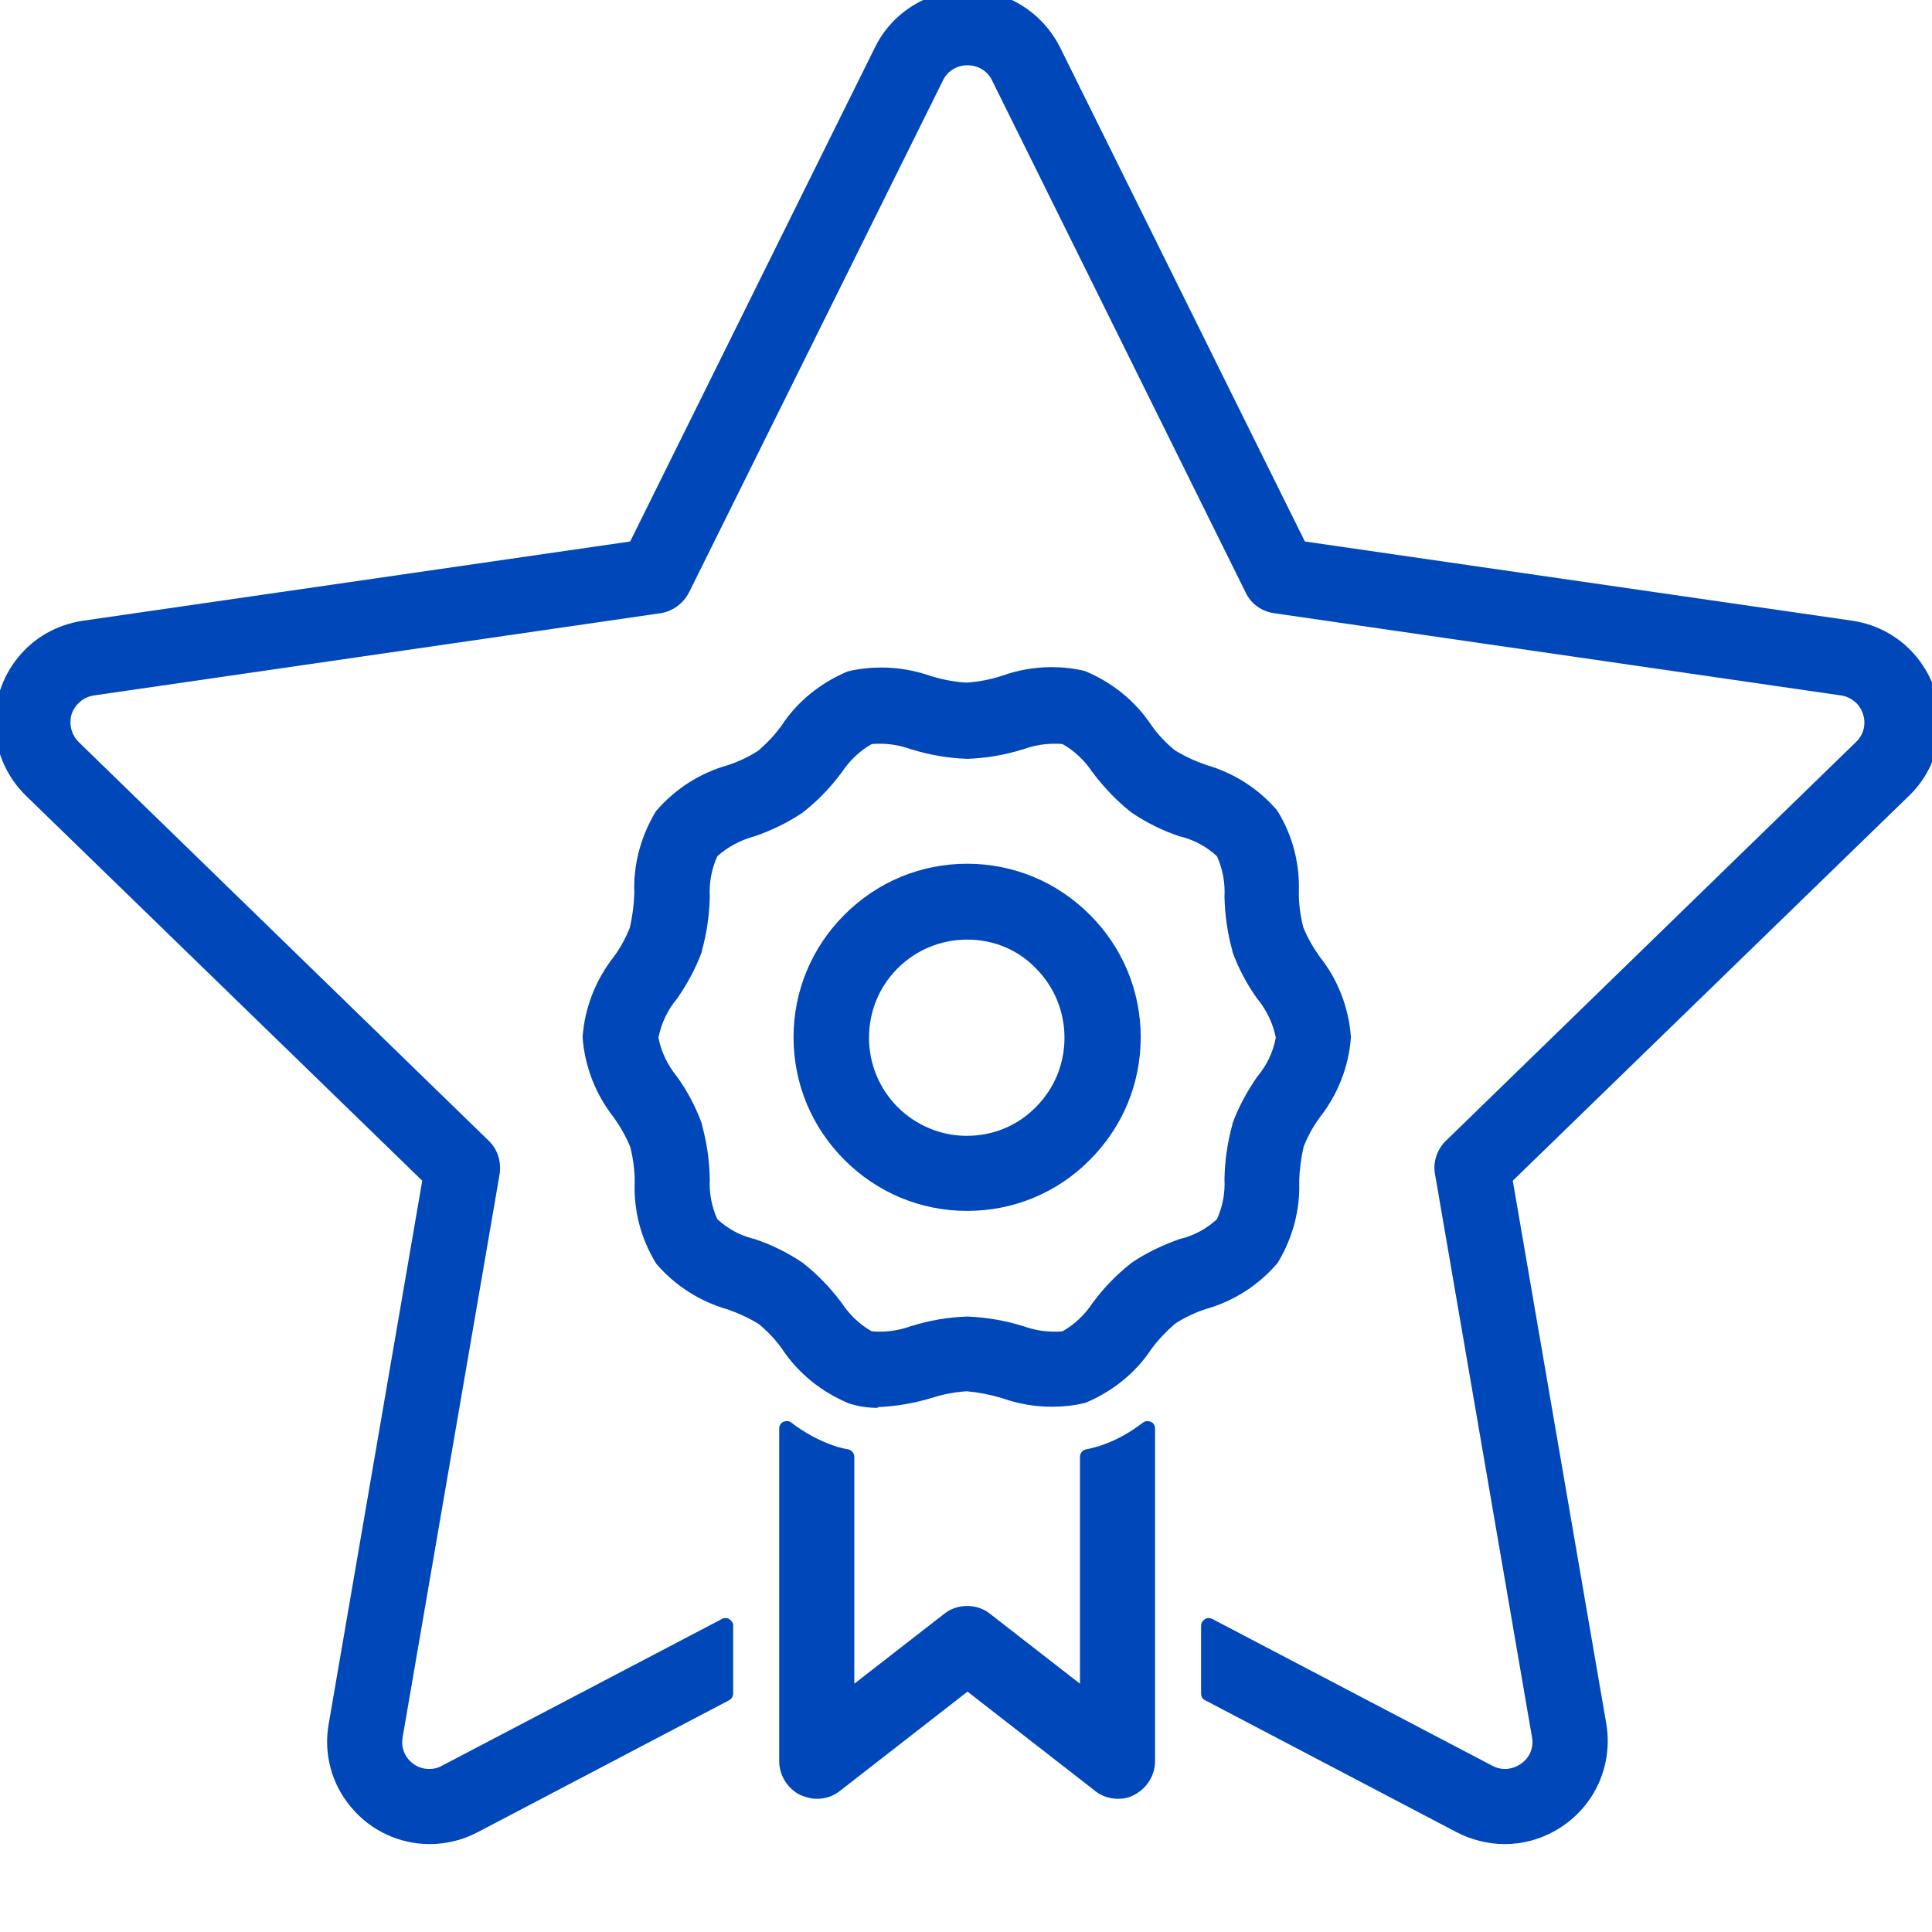
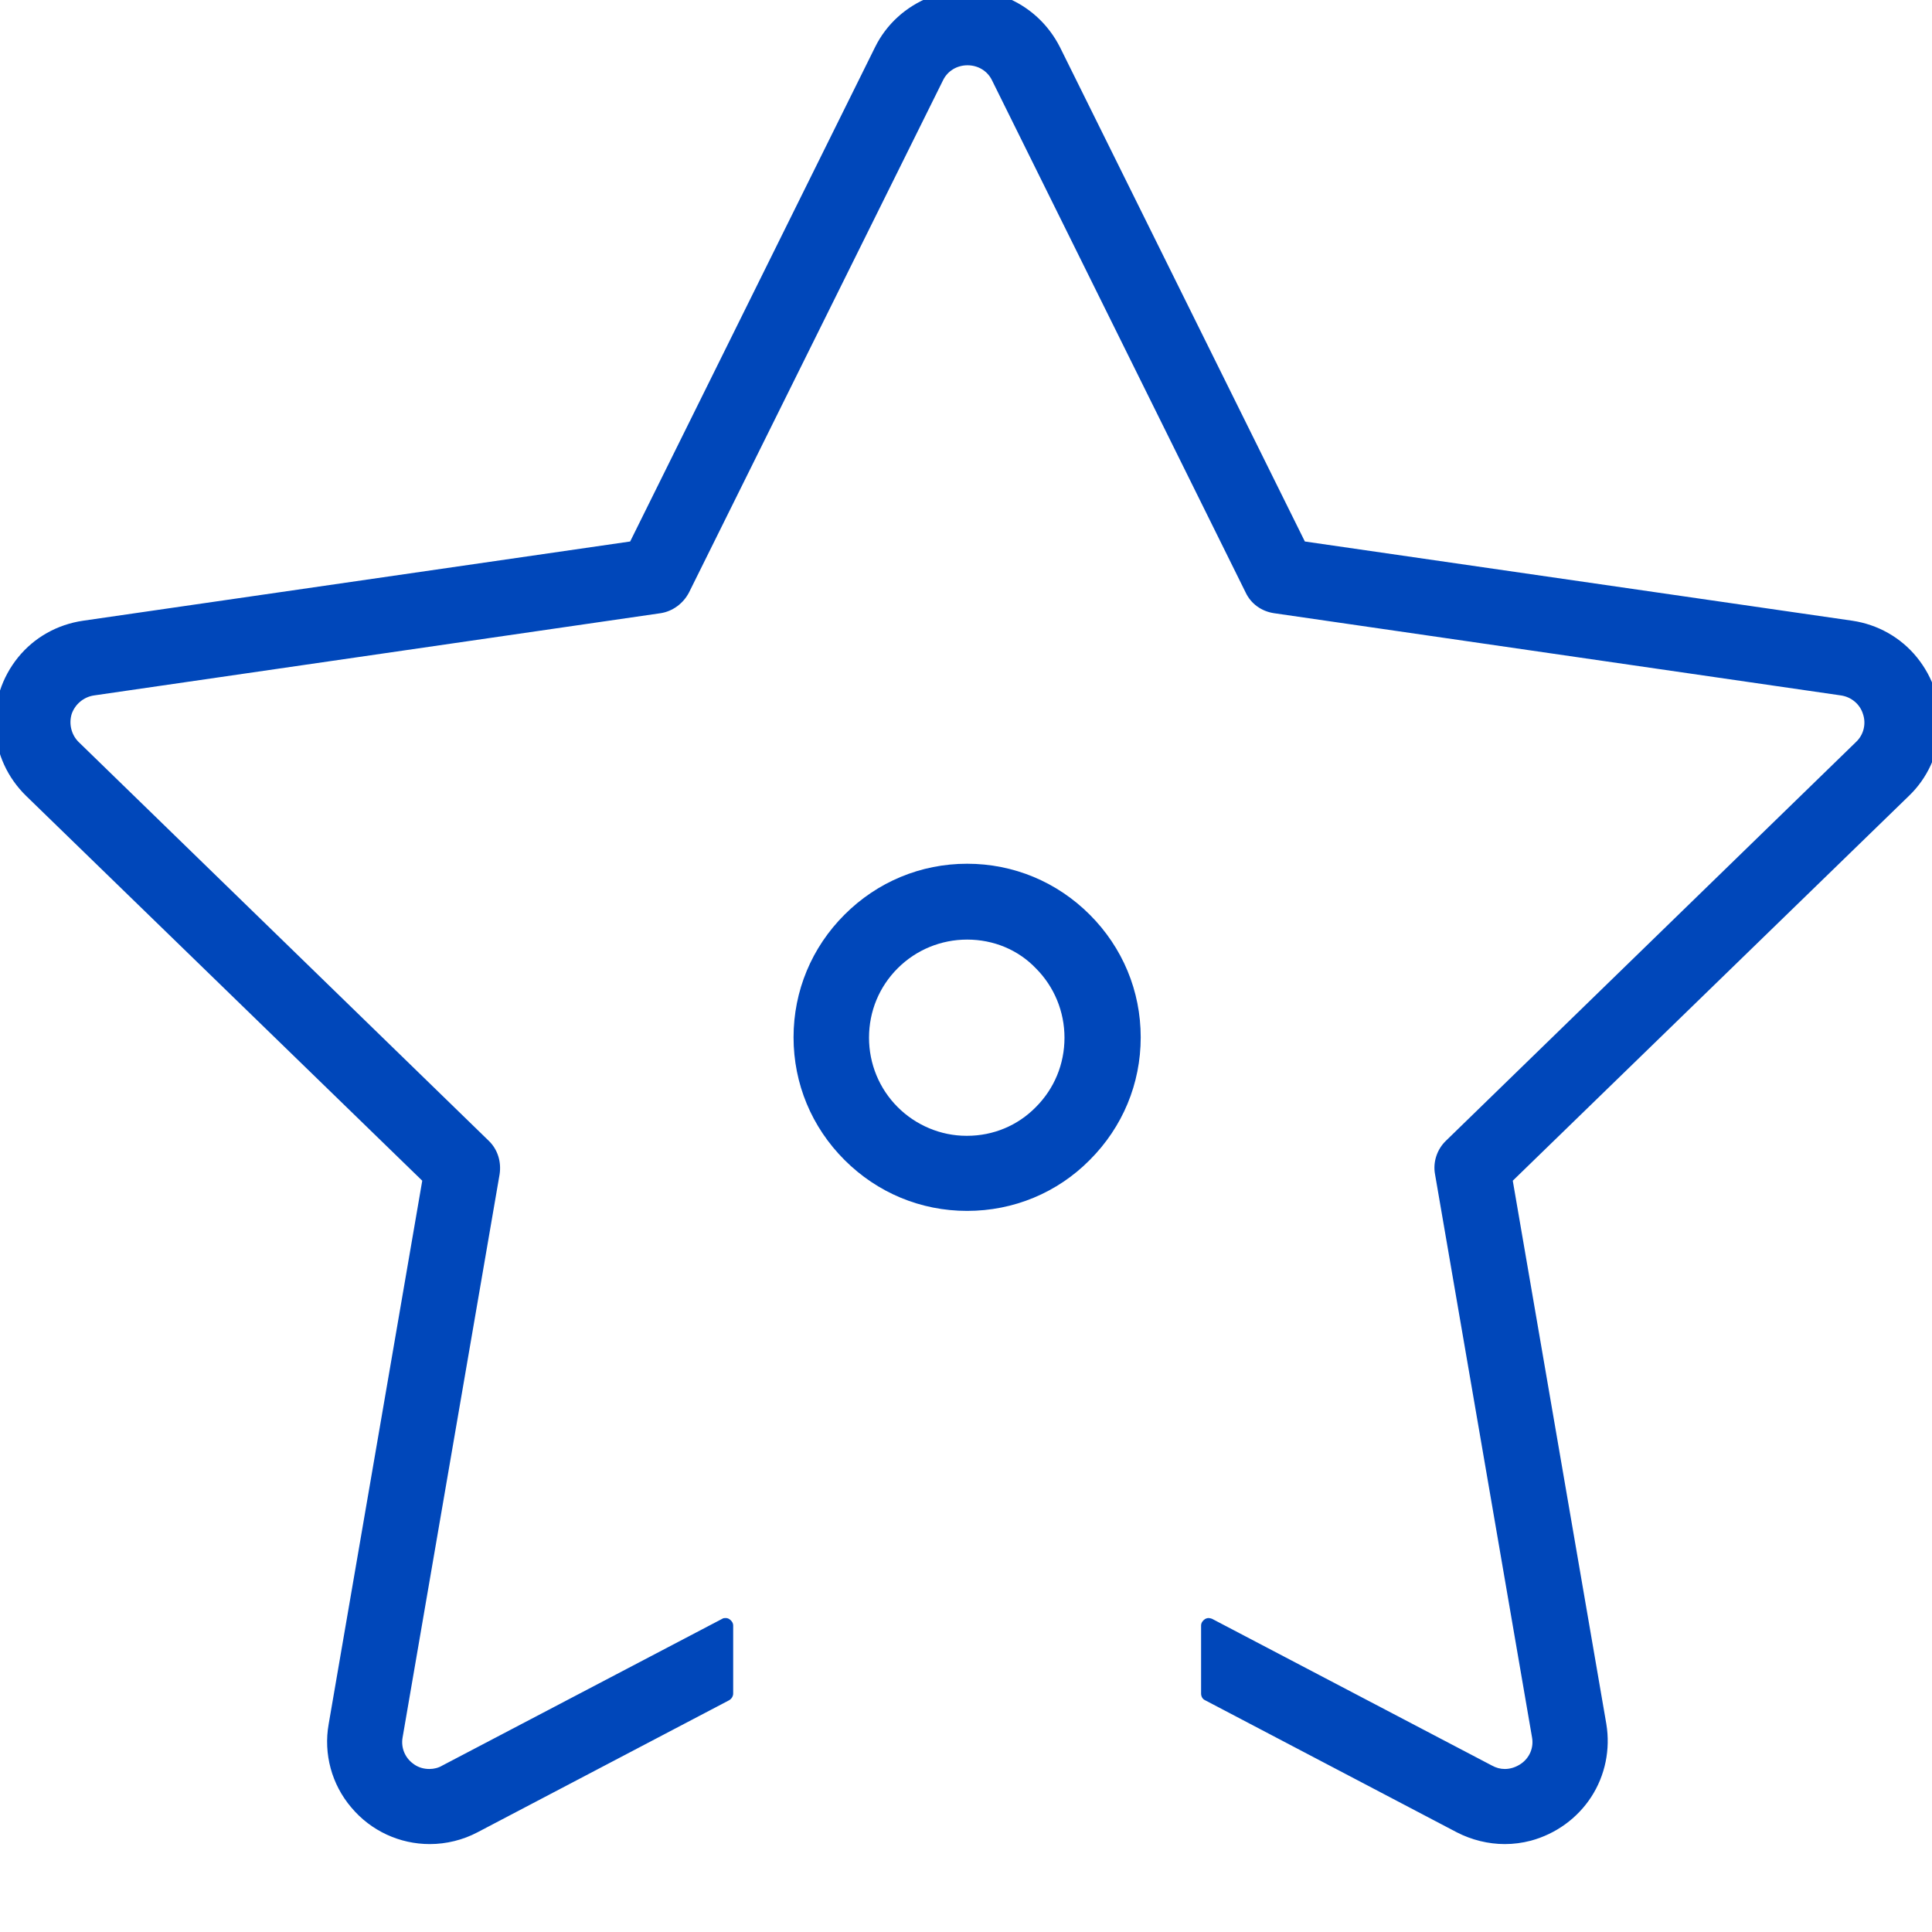
<svg xmlns="http://www.w3.org/2000/svg" version="1.1" id="Слой_1" x="0px" y="0px" viewBox="0 0 512 512" style="enable-background:new 0 0 512 512;" xml:space="preserve">
  <style type="text/css"> .st0{fill:#0047BA;} </style>
  <path class="st0" d="M113.9,488.7c-8,0-15.6-3.5-20.8-9.7c-5.2-6.1-7.4-14.2-6-22.1l24.8-144l-105-102c-4.9-4.8-7.8-11.1-8.2-17.9 c-0.4-6.8,1.8-13.5,6.1-18.8c4.3-5.3,10.4-8.7,17.2-9.7l145-21l64.9-131c3-6.1,8.2-10.8,14.6-13.3c3.2-1.2,6.5-1.8,9.9-1.8 c3.4,0,6.7,0.6,9.9,1.8c6.4,2.5,11.5,7.2,14.6,13.3l64.9,131c0,0,145.1,21,145.1,21c6.7,1,12.8,4.4,17.1,9.7 c4.3,5.3,6.5,11.9,6.1,18.8c-0.4,6.8-3.3,13.2-8.2,17.9l-105,102l24.8,144c1.1,6.7-0.3,13.6-4,19.3c-3.7,5.7-9.4,9.8-16,11.6 c-2.3,0.6-4.6,0.9-6.9,0.9h0c-4.4,0-8.8-1.1-12.7-3.1l-66.7-35c-0.7-0.3-1.1-1-1.1-1.8v-18c0-0.7,0.4-1.3,1-1.7 c0.3-0.2,0.7-0.3,1-0.3c0.3,0,0.6,0.1,0.9,0.2l74.2,38.9c1.1,0.6,2.2,0.9,3.4,0.9c1.5,0,3-0.5,4.3-1.4c2.3-1.6,3.4-4.3,2.9-7 l-25.7-149.2c-0.6-3.2,0.5-6.6,2.9-8.9l108.7-105.7c2-1.9,2.7-4.8,1.8-7.4c-0.8-2.6-3.1-4.5-5.8-4.9l-150.3-21.8 c-3.3-0.5-6.1-2.5-7.5-5.5L262.9,21.3c-1.2-2.5-3.7-4-6.5-4c-2.8,0-5.3,1.5-6.5,4L182.6,157c-1.5,2.9-4.3,5-7.5,5.5L24.9,184.3 c-2.7,0.4-5,2.3-5.9,4.9c-0.8,2.6-0.1,5.5,1.8,7.4l108.7,105.7c2.4,2.3,3.4,5.6,2.9,8.9l-25.7,149.2c-0.5,2.7,0.6,5.4,2.8,7 c1.3,1,2.8,1.4,4.3,1.4c1.2,0,2.4-0.3,3.4-0.9l74.2-38.9c0.3-0.2,0.6-0.2,0.9-0.2c0.4,0,0.7,0.1,1,0.3c0.6,0.4,1,1,1,1.7v18 c0,0.7-0.4,1.4-1.1,1.8l-66.7,35C122.7,487.6,118.3,488.7,113.9,488.7C113.9,488.7,113.9,488.7,113.9,488.7z" />
-   <path class="st0" d="M296.3,476.7c-2.2,0-4.3-0.7-6-2c0,0-0.1,0-0.1-0.1l-33.8-26.3l-33.8,26.3c-1.7,1.4-3.9,2.1-6.1,2.1 c-1.5,0-3-0.4-4.4-1c-3.4-1.7-5.6-5.2-5.6-9v-88.1c0-0.8,0.4-1.5,1.1-1.8c0.3-0.1,0.6-0.2,0.9-0.2c0.4,0,0.9,0.1,1.2,0.4 c3.5,2.7,7.4,4.8,11.5,6.2c1.2,0.4,2.4,0.7,3.6,0.9c0.9,0.2,1.6,1,1.6,2v60.1l23.8-18.5c1.7-1.4,3.9-2.1,6.1-2.1 c2.2,0,4.4,0.7,6.1,2.1l23.8,18.5v-60.1c0-1,0.7-1.8,1.6-2c1.2-0.2,2.4-0.6,3.6-0.9c4.2-1.4,8-3.5,11.5-6.2c0.4-0.3,0.8-0.4,1.2-0.4 c0.3,0,0.6,0.1,0.9,0.2c0.7,0.3,1.1,1,1.1,1.8v88.1c0,3.8-2.2,7.3-5.6,9C299.3,476.4,297.8,476.7,296.3,476.7z" />
-   <path class="st0" d="M232.6,373.1c-2.6,0-5.2-0.4-7.7-1.2c-0.1,0-0.1,0-0.2-0.1c-7.1-3-13.2-7.9-17.5-14.4c-1.7-2.4-3.8-4.6-6.1-6.5 c-2.6-1.6-5.4-2.9-8.3-3.9c-7.3-2.1-13.8-6.2-18.8-12c-0.1-0.1-0.1-0.2-0.2-0.3c-4-6.5-5.9-14-5.6-21.6c0-3-0.4-6.1-1.2-9.2 c-1.1-2.7-2.6-5.3-4.3-7.7c-4.8-6.1-7.7-13.4-8.3-21.2c0-0.1,0-0.2,0-0.3c0.6-7.8,3.5-15.1,8.3-21.2c1.7-2.3,3.1-4.9,4.2-7.6 c0.7-3,1.1-6.1,1.2-9.2c-0.3-7.5,1.7-15,5.6-21.5c0.1-0.1,0.1-0.2,0.2-0.3c5-5.8,11.5-10,18.9-12.1c2.8-0.9,5.6-2.2,8.2-3.9 c2.3-2,4.4-4.2,6.1-6.6c4.2-6.4,10.3-11.3,17.4-14.3c0.1,0,0.2-0.1,0.3-0.1c2.9-0.7,5.9-1,8.8-1c4.5,0,9,0.8,13.2,2.3 c3,0.9,6.1,1.5,9.3,1.7c3.2-0.2,6.3-0.8,9.4-1.8c4.2-1.5,8.6-2.3,13.1-2.3c3,0,5.9,0.3,8.8,1c0.1,0,0.2,0.1,0.3,0.1 c7.1,3,13.2,7.9,17.5,14.4c1.7,2.4,3.8,4.6,6.1,6.5c2.6,1.6,5.4,2.9,8.3,3.9c7.3,2.1,13.8,6.2,18.8,12c0.1,0.1,0.1,0.2,0.2,0.3 c4,6.5,5.9,14,5.6,21.6c0,3,0.4,6.1,1.2,9.2c1.1,2.7,2.6,5.3,4.3,7.7c4.8,6,7.7,13.4,8.3,21.2c0,0.1,0,0.2,0,0.3 c-0.6,7.8-3.5,15.1-8.3,21.2c-1.7,2.3-3.1,4.9-4.2,7.6c-0.7,3-1.1,6.1-1.2,9.2c0.3,7.5-1.7,15-5.6,21.5c-0.1,0.1-0.1,0.2-0.2,0.3 c-5,5.8-11.5,10-18.9,12.1c-2.8,0.9-5.6,2.2-8.2,3.9c-2.3,2-4.4,4.2-6.2,6.6c-4.2,6.4-10.3,11.3-17.4,14.3c-0.1,0-0.2,0.1-0.3,0.1 c-2.9,0.7-5.9,1-8.8,1c-4.5,0-9-0.8-13.2-2.3c-3-0.9-6.1-1.5-9.3-1.8c-3.2,0.2-6.3,0.8-9.4,1.8c-4.6,1.4-9.4,2.2-14.2,2.4 L232.6,373.1z M256.4,348.9c4.9,0.2,9.8,1,14.6,2.5c0,0,0.1,0,0.1,0c2.7,1,5.4,1.5,8.3,1.5c0.7,0,1.5,0,2.2-0.1c3.2-1.8,6-4.5,8-7.6 c0,0,0-0.1,0.1-0.1c2.9-3.9,6.2-7.3,10-10.3c0,0,0.1-0.1,0.1-0.1c4-2.7,8.4-4.8,13-6.4c0,0,0.1,0,0.1,0c3.6-0.9,6.9-2.7,9.6-5.2 c1.5-3.3,2.2-7,2-10.6c0,0,0-0.1,0-0.1c0.1-4.9,0.8-9.7,2.1-14.4c0-0.1,0-0.1,0-0.2c1.6-4.4,3.9-8.6,6.6-12.5c0,0,0.1-0.1,0.1-0.1 c2.4-2.9,4.1-6.4,4.8-10.2c-0.7-3.7-2.4-7.2-4.8-10.2c0,0-0.1-0.1-0.1-0.1c-2.8-3.9-5-8.1-6.6-12.5c0-0.1,0-0.1,0-0.2 c-1.3-4.7-2-9.5-2.1-14.4c0,0,0-0.1,0-0.1c0.2-3.6-0.5-7.3-2-10.6c-2.7-2.5-6-4.3-9.6-5.2c0,0-0.1,0-0.1,0c-4.6-1.5-9-3.7-13-6.4 c0,0-0.1-0.1-0.1-0.1c-3.8-3-7.1-6.5-10-10.3c0,0,0-0.1-0.1-0.1c-2-3.1-4.8-5.8-8-7.6c-0.7-0.1-1.5-0.1-2.2-0.1 c-2.8,0-5.6,0.5-8.3,1.5c0,0-0.1,0-0.1,0c-4.7,1.5-9.6,2.3-14.6,2.5c0,0-0.1,0-0.2,0c-4.9-0.2-9.8-1-14.6-2.5c0,0-0.1,0-0.1,0 c-2.7-1-5.4-1.5-8.3-1.5c-0.7,0-1.5,0-2.2,0.1c-3.2,1.8-6,4.5-8,7.6c0,0,0,0.1-0.1,0.1c-2.9,3.9-6.2,7.3-10,10.3 c0,0-0.1,0.1-0.1,0.1c-4,2.7-8.4,4.8-13,6.4c0,0-0.1,0-0.1,0c-3.6,1-6.9,2.8-9.6,5.2c-1.5,3.3-2.2,7-2,10.6c0,0,0,0.1,0,0.1 c-0.1,4.9-0.8,9.7-2.1,14.4c0,0.1,0,0.1,0,0.2c-1.6,4.4-3.9,8.6-6.6,12.5c0,0-0.1,0.1-0.1,0.1c-2.4,2.9-4.1,6.5-4.8,10.2 c0.7,3.7,2.4,7.2,4.8,10.2c0,0,0.1,0.1,0.1,0.1c2.8,3.9,5,8.1,6.6,12.5c0,0.1,0,0.1,0,0.2c1.3,4.7,2,9.5,2.1,14.4c0,0,0,0.1,0,0.1 c-0.2,3.6,0.5,7.3,2,10.6c2.7,2.5,6,4.3,9.6,5.2c0,0,0.1,0,0.1,0c4.6,1.5,9,3.7,13,6.4c0,0,0.1,0.1,0.1,0.1c3.8,3,7.1,6.4,10,10.3 c0,0,0.1,0.1,0.1,0.1c2,3.1,4.8,5.8,8,7.6c0.7,0.1,1.5,0.1,2.2,0.1c2.8,0,5.6-0.5,8.3-1.5c0,0,0.1,0,0.1,0c4.7-1.5,9.6-2.3,14.6-2.5 C256.3,348.9,256.3,348.9,256.4,348.9C256.4,348.9,256.4,348.9,256.4,348.9z" />
  <path class="st0" d="M256.3,320.9c-12.3,0-23.8-4.8-32.5-13.5c-8.7-8.7-13.5-20.2-13.5-32.5c0-12.3,4.8-23.8,13.5-32.5 c8.7-8.7,20.2-13.5,32.5-13.5c12.3,0,23.8,4.8,32.5,13.5c8.7,8.7,13.5,20.2,13.5,32.5c0,12.3-4.8,23.8-13.5,32.5 C280.2,316.1,268.6,320.9,256.3,320.9z M256.3,249c-6.9,0-13.5,2.7-18.4,7.6c-4.9,4.9-7.6,11.4-7.6,18.4c0,6.9,2.7,13.5,7.6,18.4 c4.8,4.8,11.4,7.6,18.2,7.6c0,0,0.1,0,0.1,0c0,0,0.1,0,0.1,0c6.9,0,13.4-2.7,18.2-7.6c4.9-4.9,7.6-11.4,7.6-18.4 c0-6.9-2.7-13.5-7.6-18.4C269.8,251.7,263.3,249,256.3,249z" />
</svg>